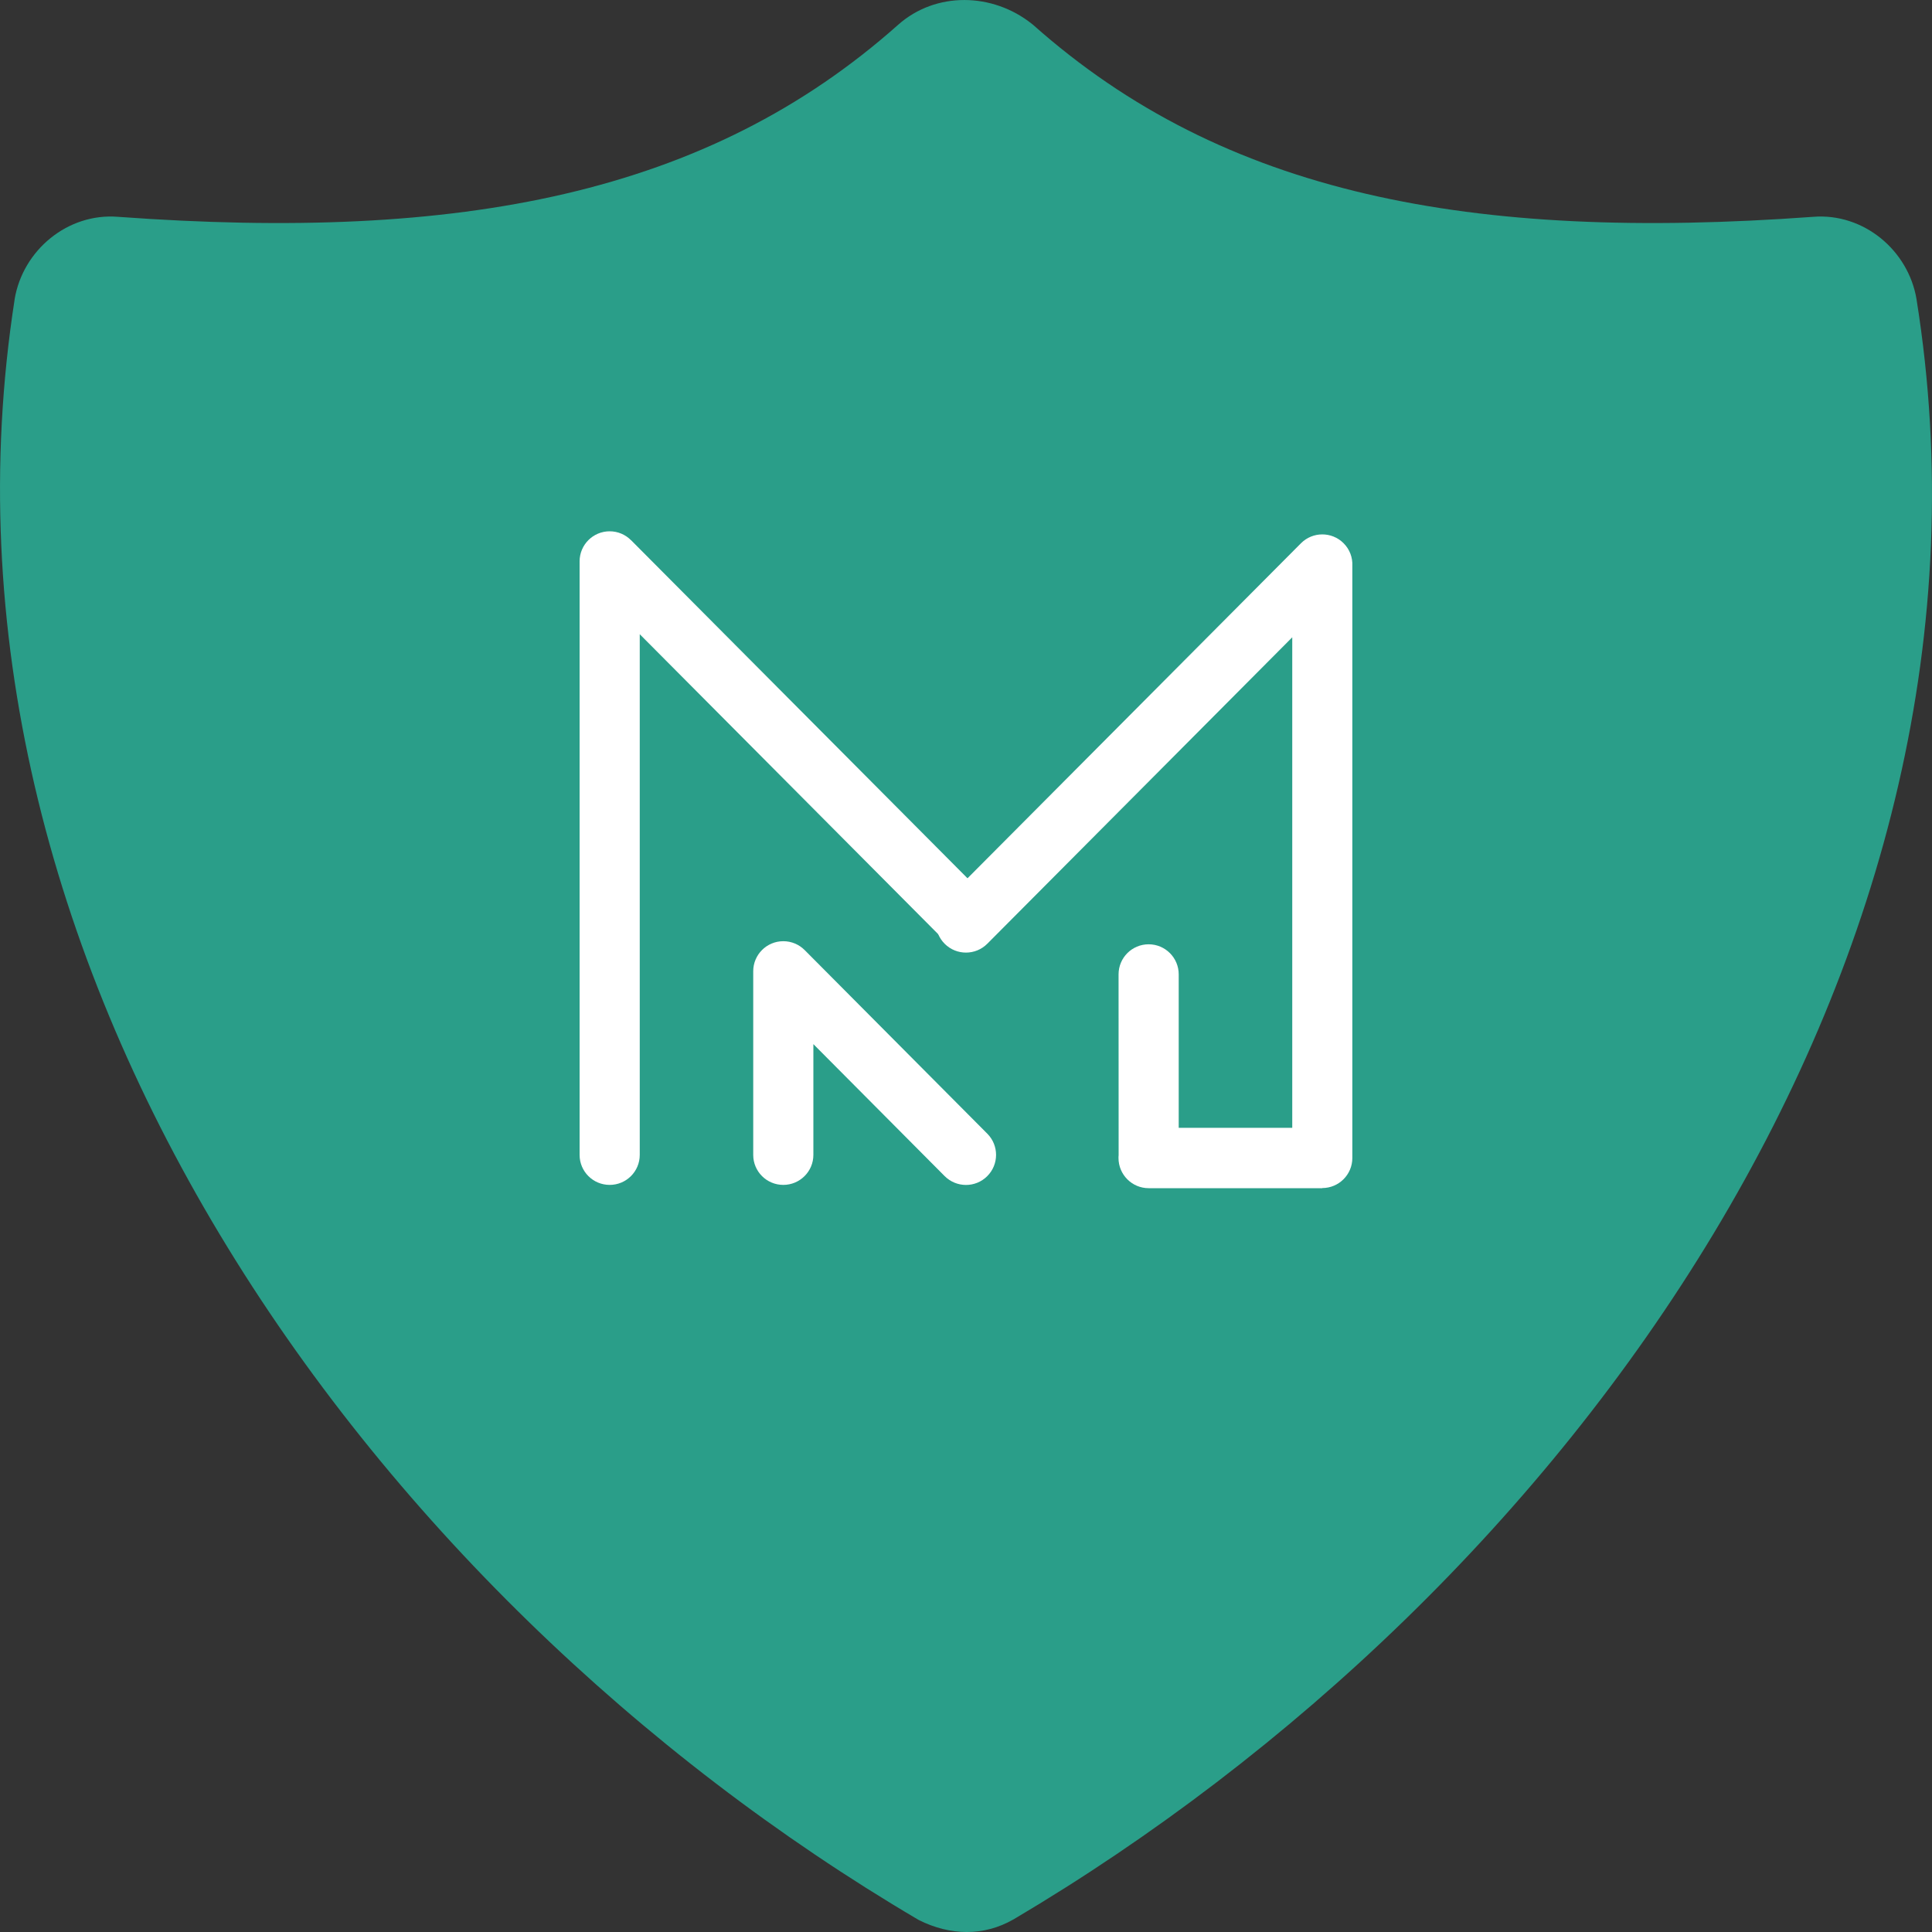
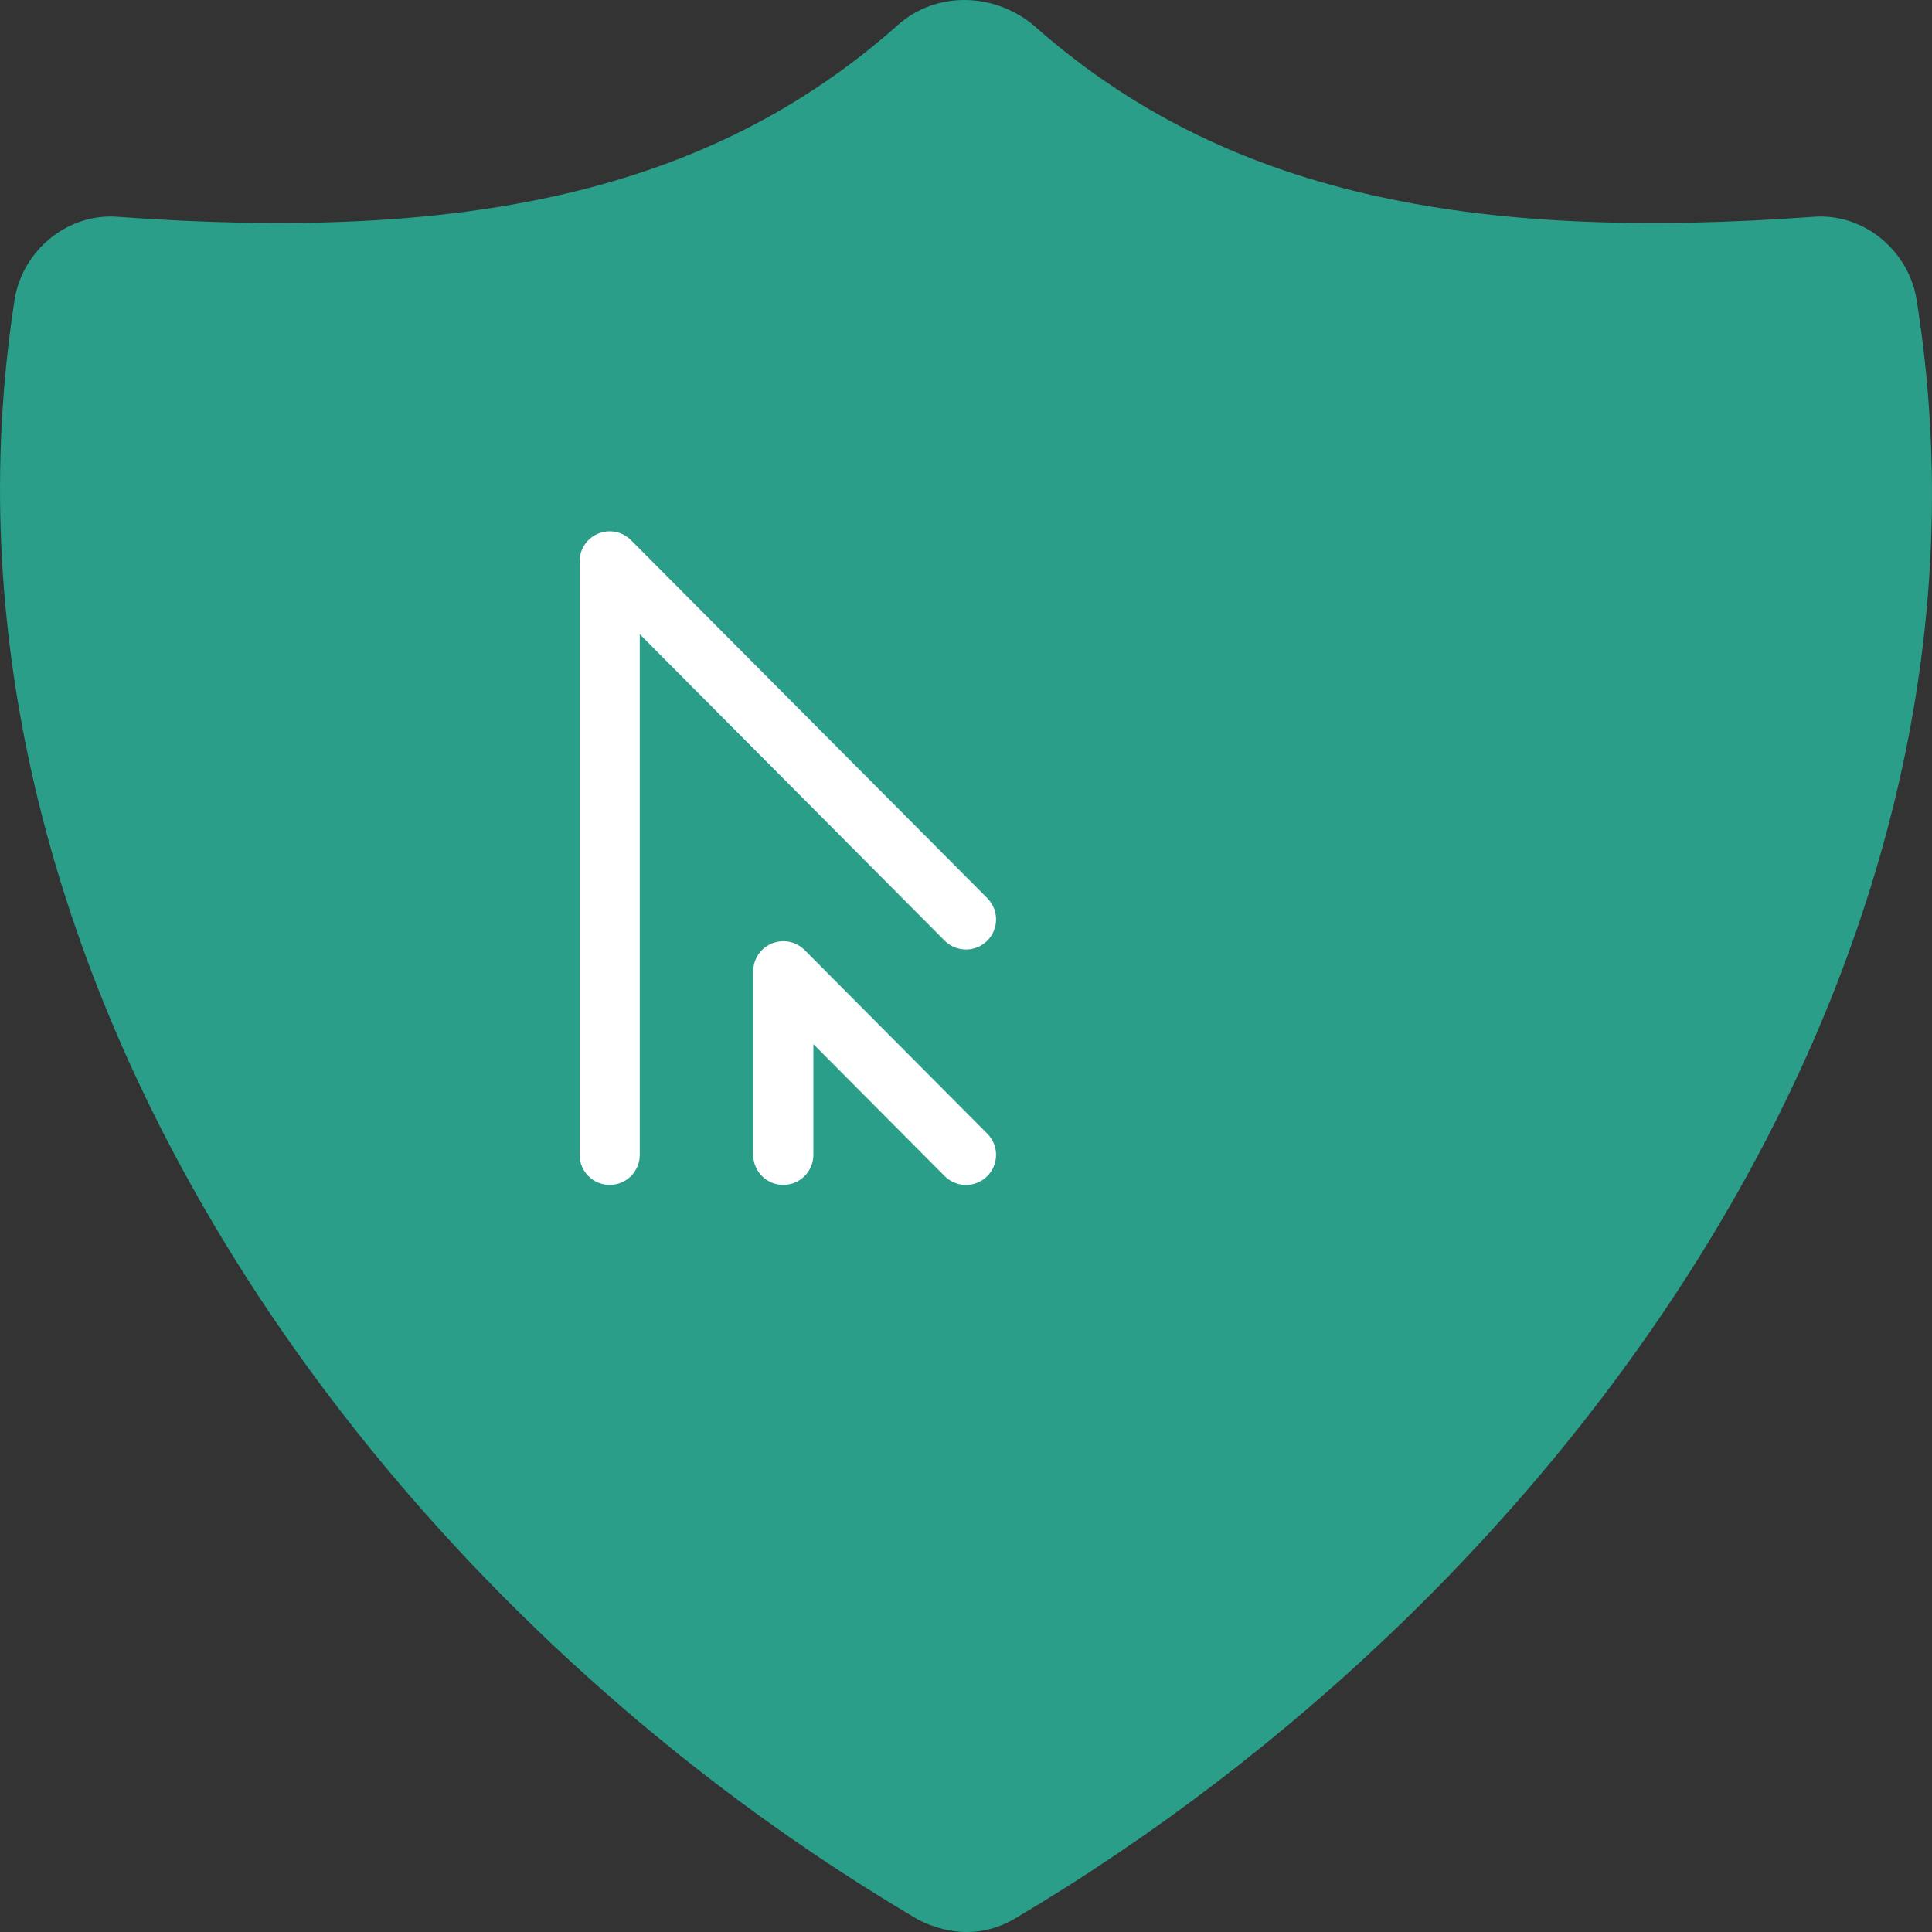
<svg xmlns="http://www.w3.org/2000/svg" width="30" height="30" viewBox="0 0 30 30" fill="none">
  <rect x="0" y="0" width="30" height="30" fill="#333333" stroke="none" />
  <path fill-rule="evenodd" clip-rule="evenodd" d="M16.026 0.373C15.413 -0.118 14.53 -0.134 13.946 0.385C10.983 3.02 7.156 3.754 1.835 3.367C1.05 3.303 0.354 3.886 0.227 4.647L0.227 4.651C-1.364 14.901 5.641 24.734 14.248 29.803C14.255 29.807 14.262 29.811 14.269 29.815C14.755 30.058 15.275 30.069 15.736 29.805L15.74 29.803C24.393 24.686 31.401 14.902 29.76 4.649L29.76 4.647C29.633 3.886 28.937 3.303 28.152 3.367C22.831 3.754 19.004 3.02 16.041 0.385C16.036 0.381 16.031 0.377 16.026 0.373Z" fill="#2A9E89" />
  <path d="M9.934 17.933C9.934 18.191 9.725 18.399 9.467 18.399C9.209 18.399 9 18.191 9 17.933L9 8.717C9 8.459 9.209 8.25 9.467 8.25C9.596 8.25 9.714 8.303 9.798 8.388L9.798 8.387L15.331 13.947C15.513 14.13 15.512 14.426 15.329 14.608C15.146 14.79 14.851 14.789 14.668 14.606L9.934 9.848V17.933ZM12.63 17.933C12.63 18.191 12.42 18.399 12.163 18.399C11.905 18.399 11.696 18.191 11.696 17.933V15.082C11.696 14.824 11.905 14.615 12.163 14.615C12.292 14.615 12.409 14.667 12.494 14.752L12.494 14.752L15.331 17.604C15.513 17.787 15.512 18.082 15.329 18.264C15.146 18.446 14.851 18.445 14.668 18.262L12.63 16.213V17.933Z" fill="white" />
-   <path d="M15.331 14.654C15.149 14.837 14.853 14.838 14.67 14.656C14.487 14.474 14.486 14.178 14.668 13.995L20.201 8.436C20.383 8.253 20.679 8.252 20.862 8.434C20.959 8.53 21.005 8.659 20.999 8.786L20.999 17.981C20.999 18.239 20.79 18.448 20.532 18.448V18.45H17.836C17.578 18.45 17.368 18.24 17.368 17.981C17.368 17.967 17.368 17.953 17.37 17.94L17.369 15.13C17.369 14.872 17.578 14.663 17.836 14.663C18.094 14.663 18.303 14.872 18.303 15.13L18.303 17.513H20.066V9.896L15.331 14.654Z" fill="white" />
</svg>